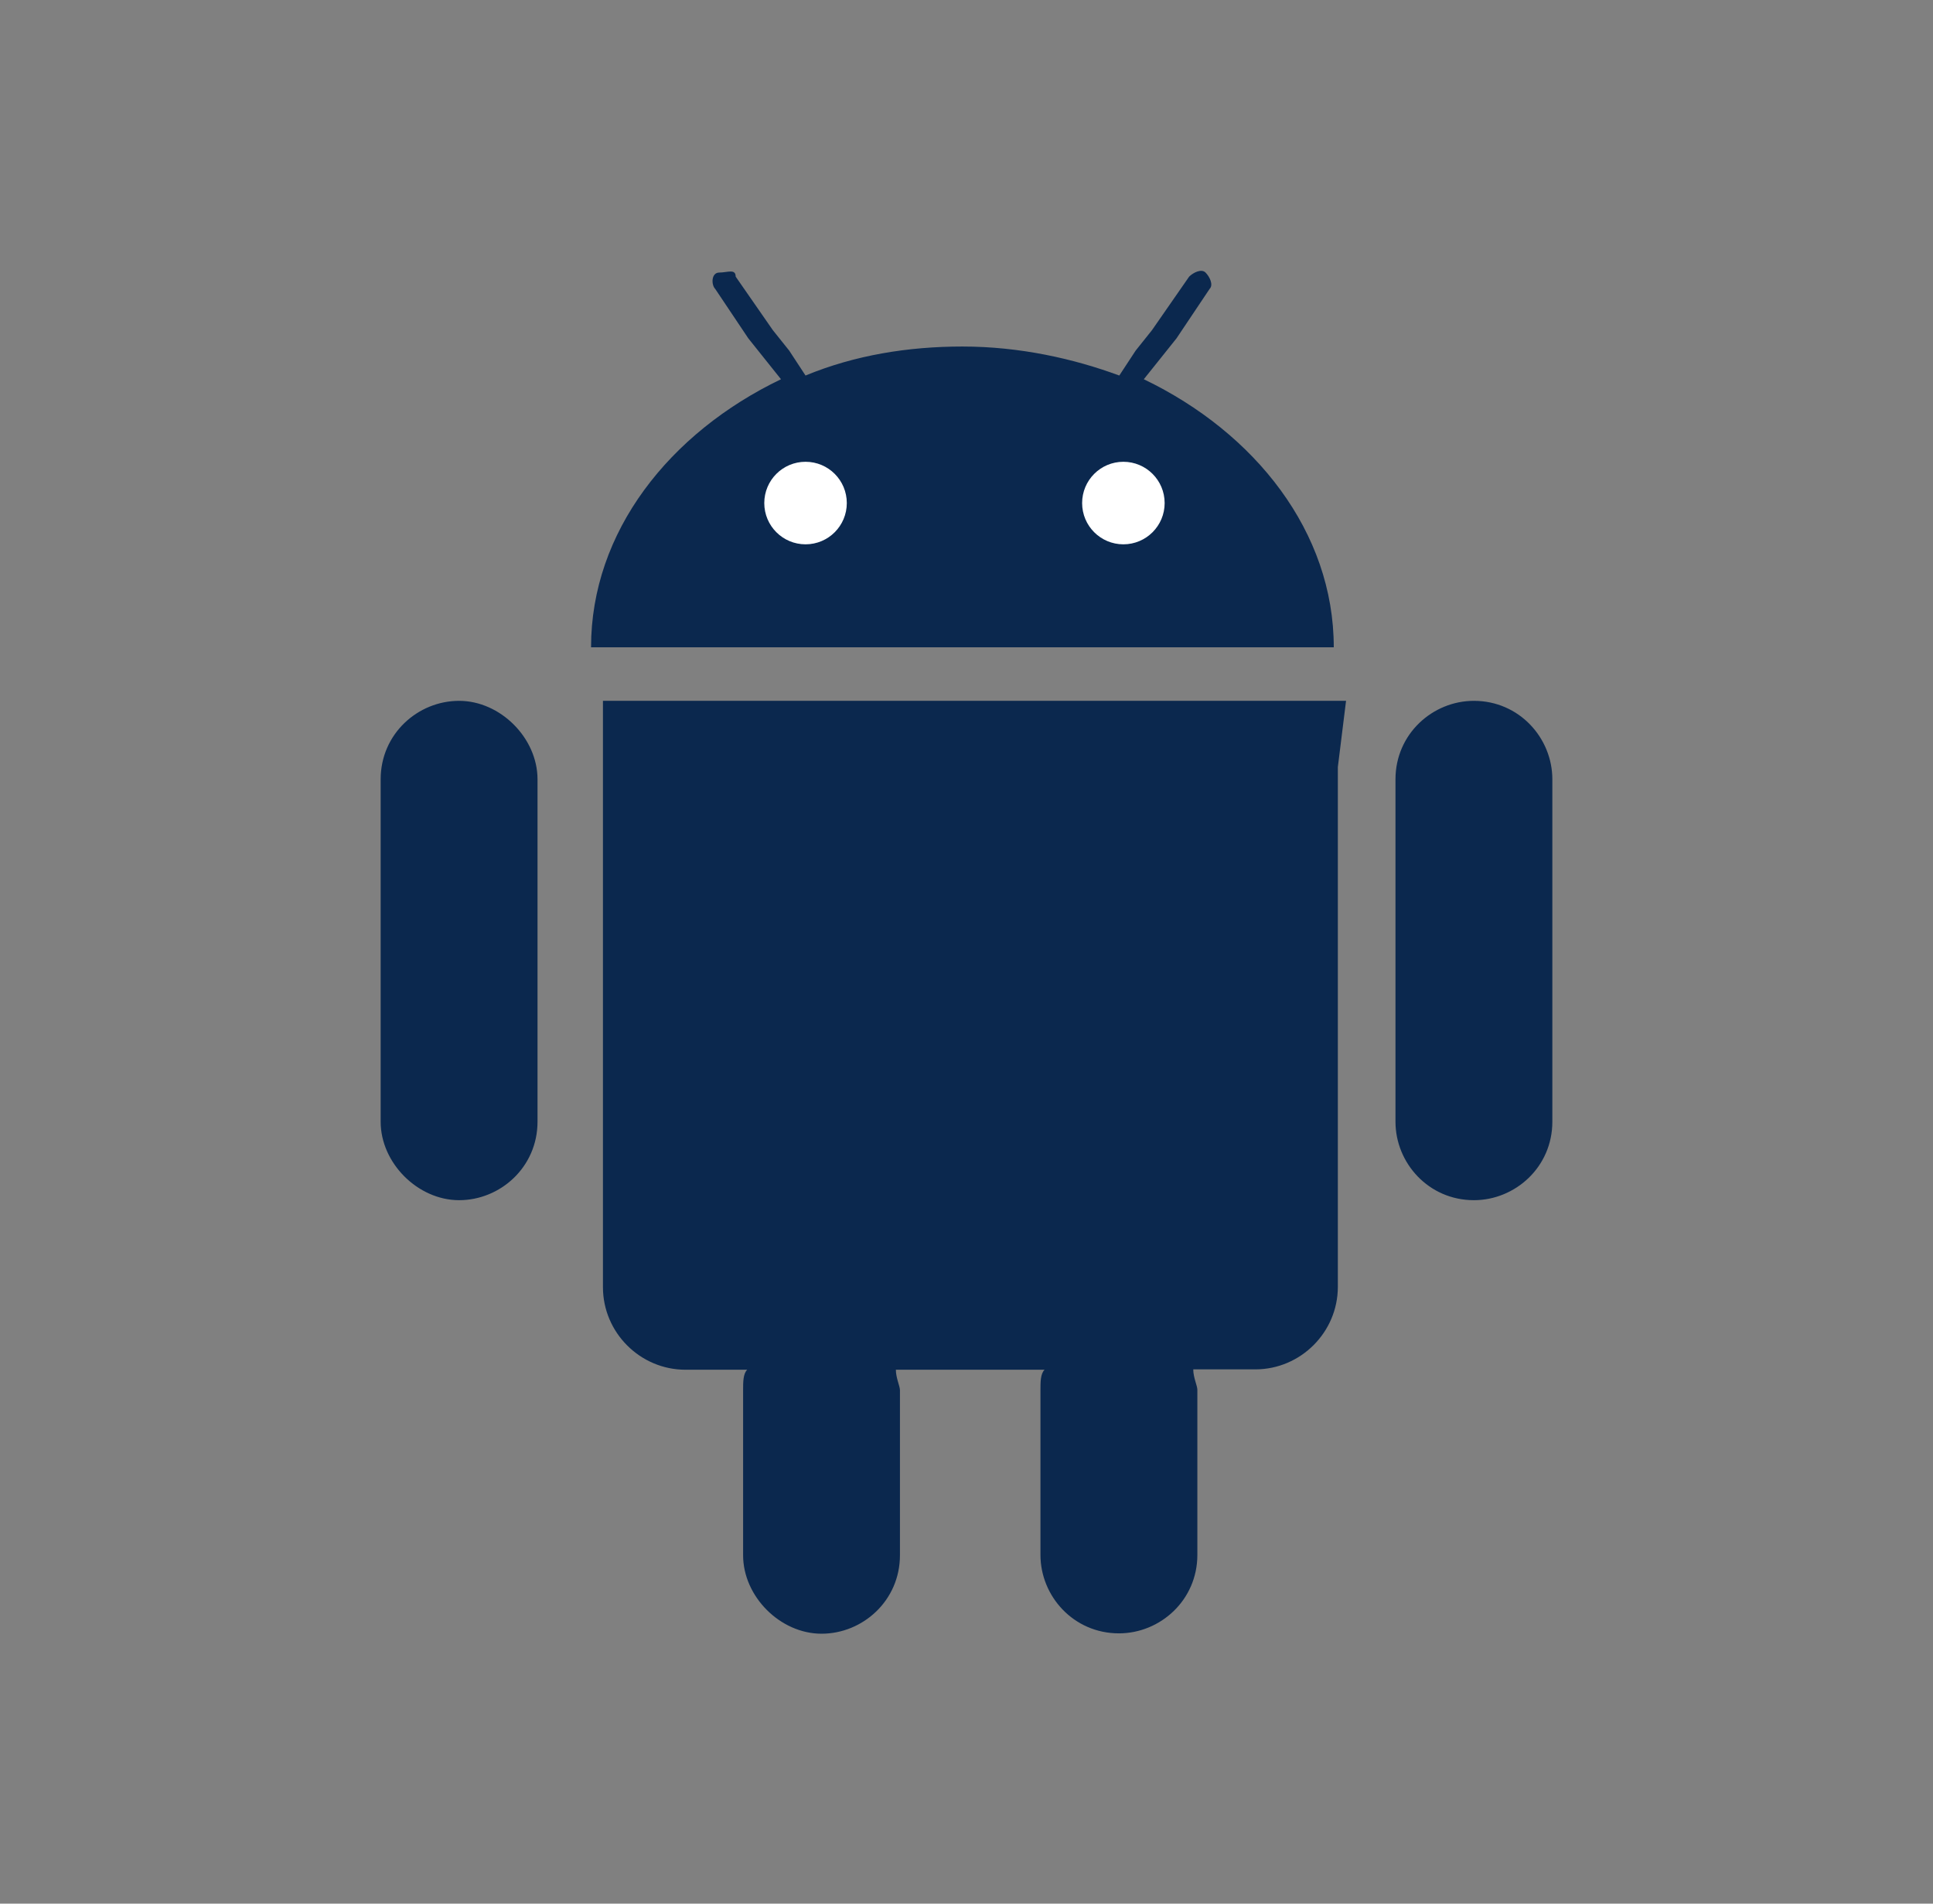
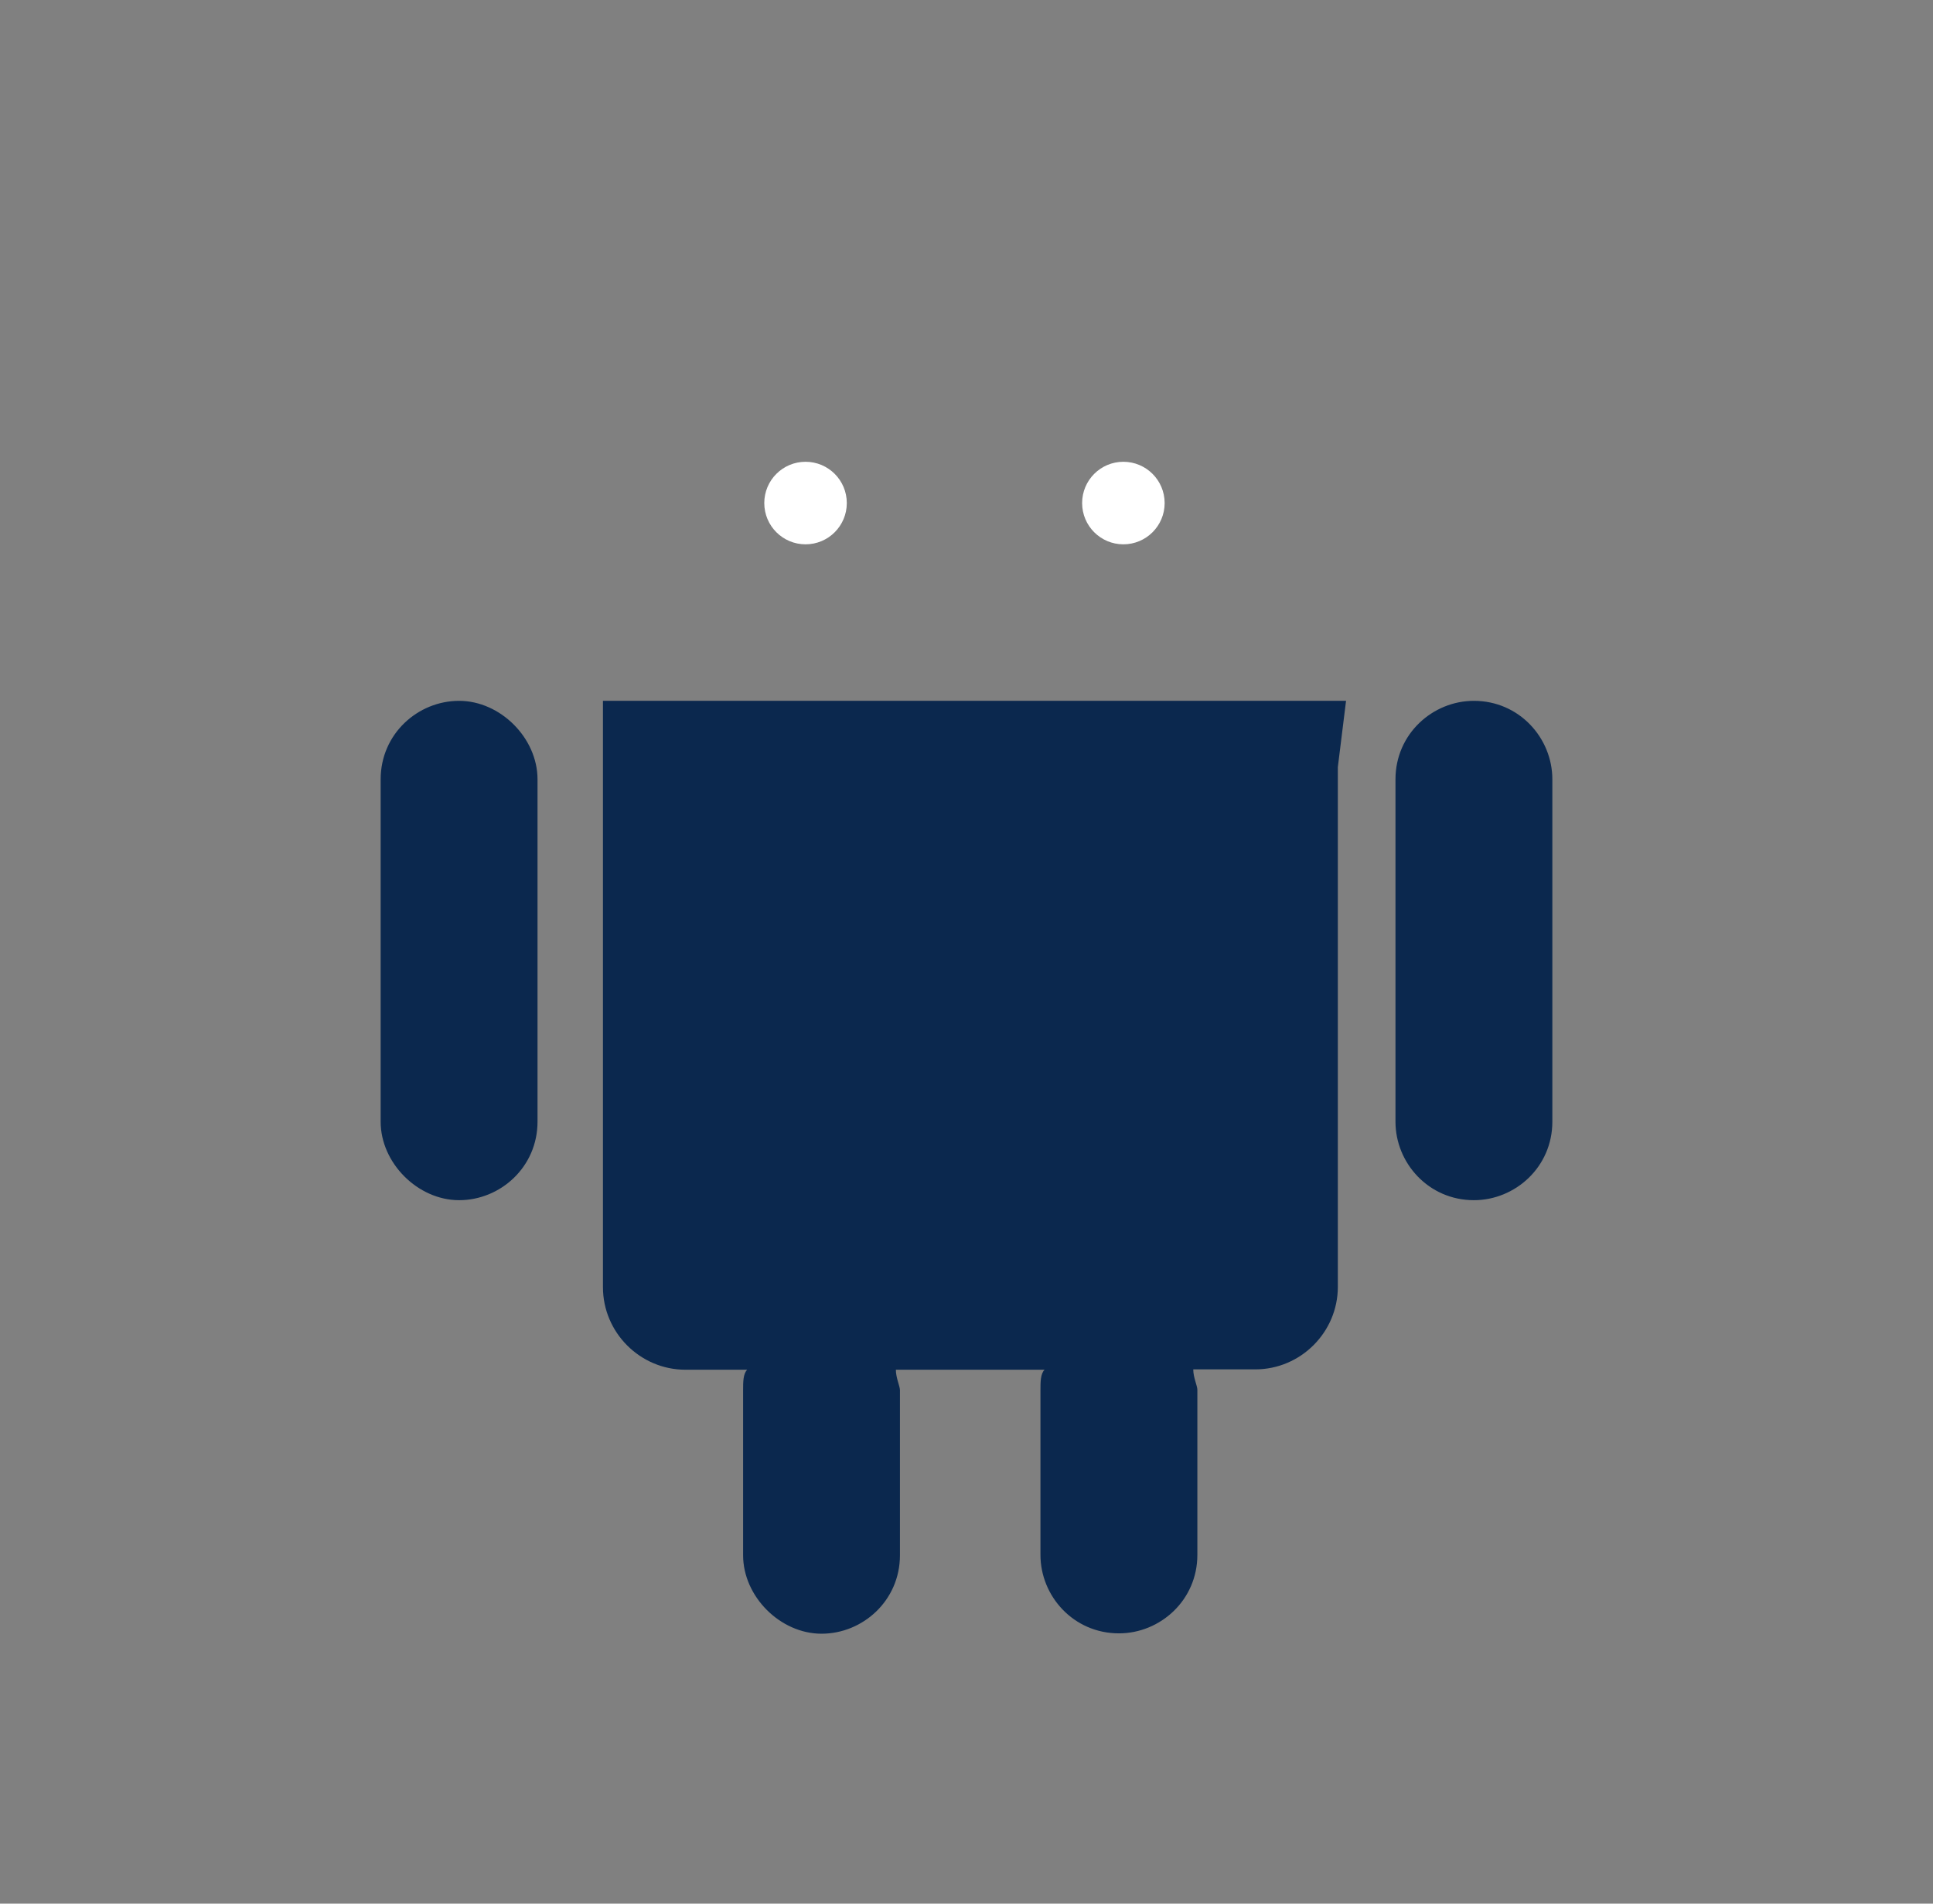
<svg xmlns="http://www.w3.org/2000/svg" width="65" height="64" viewBox="0 0 65 64" fill="none">
  <rect x="0" y="0" width="65" height="64" fill="#808080" stroke="none" />
  <path d="M18.075 37.712C18.075 39.237 16.825 40.35 15.438 40.35C14.05 40.35 12.8 39.1 12.8 37.712V26.2C12.8 24.675 14.05 23.562 15.438 23.562C16.825 23.562 18.075 24.812 18.075 26.2V37.712Z" fill="#0B284E" />
  <path d="M44.987 25.788V27.587V43.263C44.987 44.788 43.737 46.038 42.212 46.038H40.125C40.125 46.312 40.263 46.587 40.263 46.725V46.862V47.7V52.275C40.263 53.8 39.013 54.913 37.625 54.913C36.1 54.913 34.987 53.663 34.987 52.275V47.7V46.875V46.737C34.987 46.462 34.987 46.188 35.125 46.05H30.125C30.125 46.325 30.262 46.6 30.262 46.737V46.875V47.712V52.288C30.262 53.812 29.012 54.925 27.625 54.925C26.238 54.925 24.988 53.675 24.988 52.288V47.712V46.875V46.737C24.988 46.462 24.988 46.188 25.125 46.05H23.05C21.525 46.05 20.275 44.8 20.275 43.275V27.587V25.788V23.562H20.413H45.125H45.263L44.987 25.788Z" fill="#0B284E" />
-   <path d="M19.875 21.762C19.875 17.875 22.512 14.55 26.262 12.75L25.712 12.062L25.163 11.375L24.05 9.713C23.913 9.575 23.913 9.163 24.188 9.163C24.462 9.163 24.738 9.025 24.738 9.3L25.988 11.1L26.538 11.787L27.087 12.625C28.75 11.938 30.55 11.65 32.362 11.65C34.3 11.65 36.112 12.062 37.638 12.625L38.188 11.787L38.737 11.1L39.987 9.3C40.125 9.163 40.4 9.025 40.538 9.163C40.675 9.3 40.812 9.575 40.675 9.713L39.562 11.375L39.013 12.062L38.462 12.75C42.212 14.55 44.85 17.887 44.85 21.762H19.875Z" fill="#0B284E" />
  <path d="M52.2 37.712C52.2 39.237 50.95 40.35 49.562 40.35C48.038 40.35 46.925 39.1 46.925 37.712V26.2C46.925 24.675 48.175 23.562 49.562 23.562C51.087 23.562 52.2 24.812 52.2 26.2V37.712Z" fill="#0B284E" />
  <path d="M27.088 18.3C27.854 18.3 28.475 17.679 28.475 16.913C28.475 16.146 27.854 15.525 27.088 15.525C26.321 15.525 25.7 16.146 25.7 16.913C25.7 17.679 26.321 18.3 27.088 18.3Z" fill="white" />
  <path d="M37.775 18.3C38.541 18.3 39.163 17.679 39.163 16.913C39.163 16.146 38.541 15.525 37.775 15.525C37.009 15.525 36.388 16.146 36.388 16.913C36.388 17.679 37.009 18.3 37.775 18.3Z" fill="white" />
</svg>